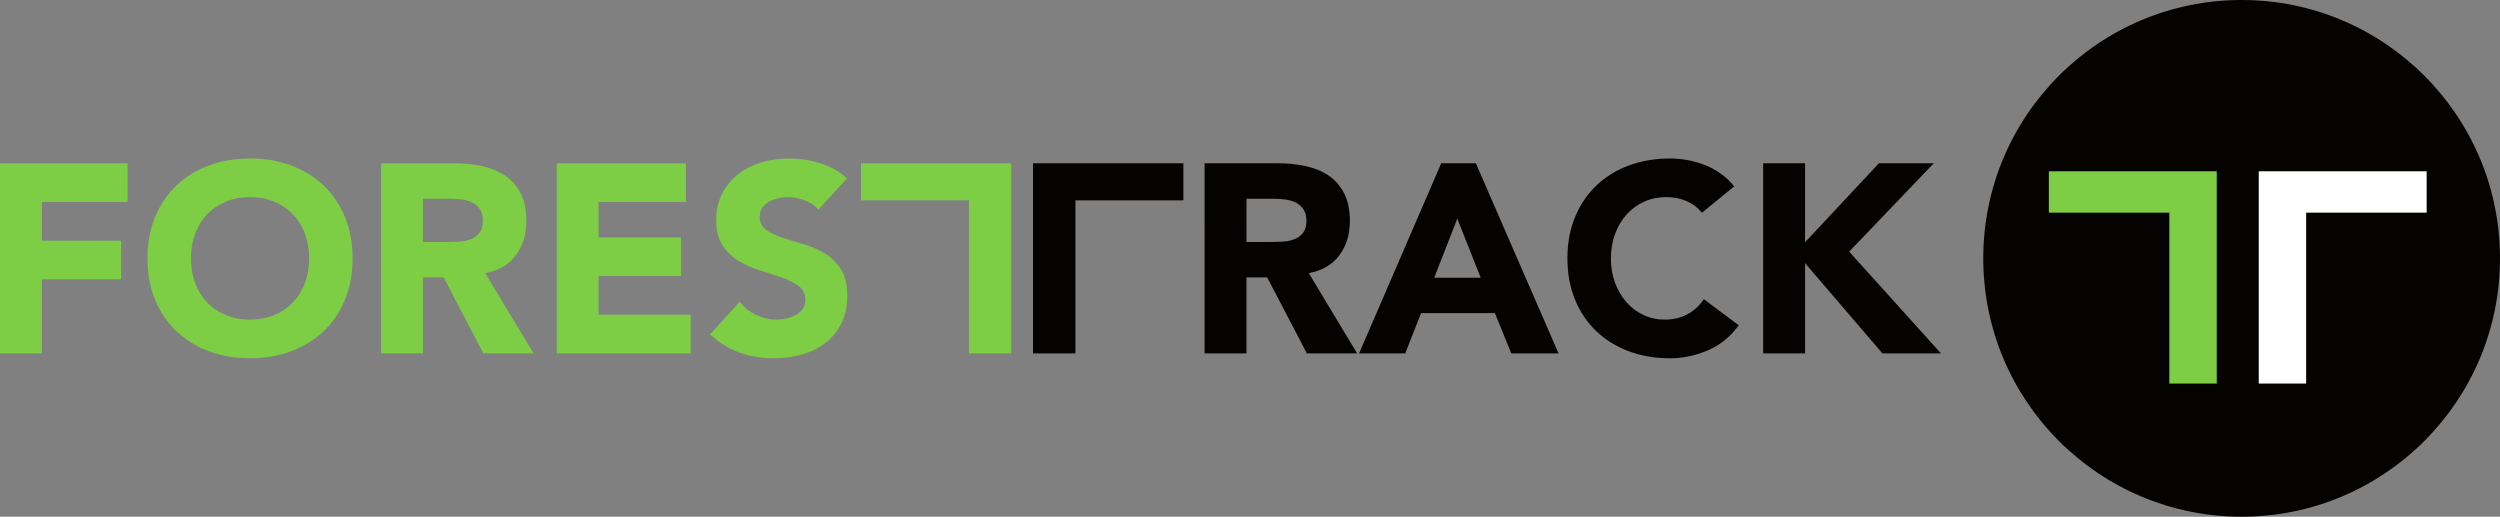
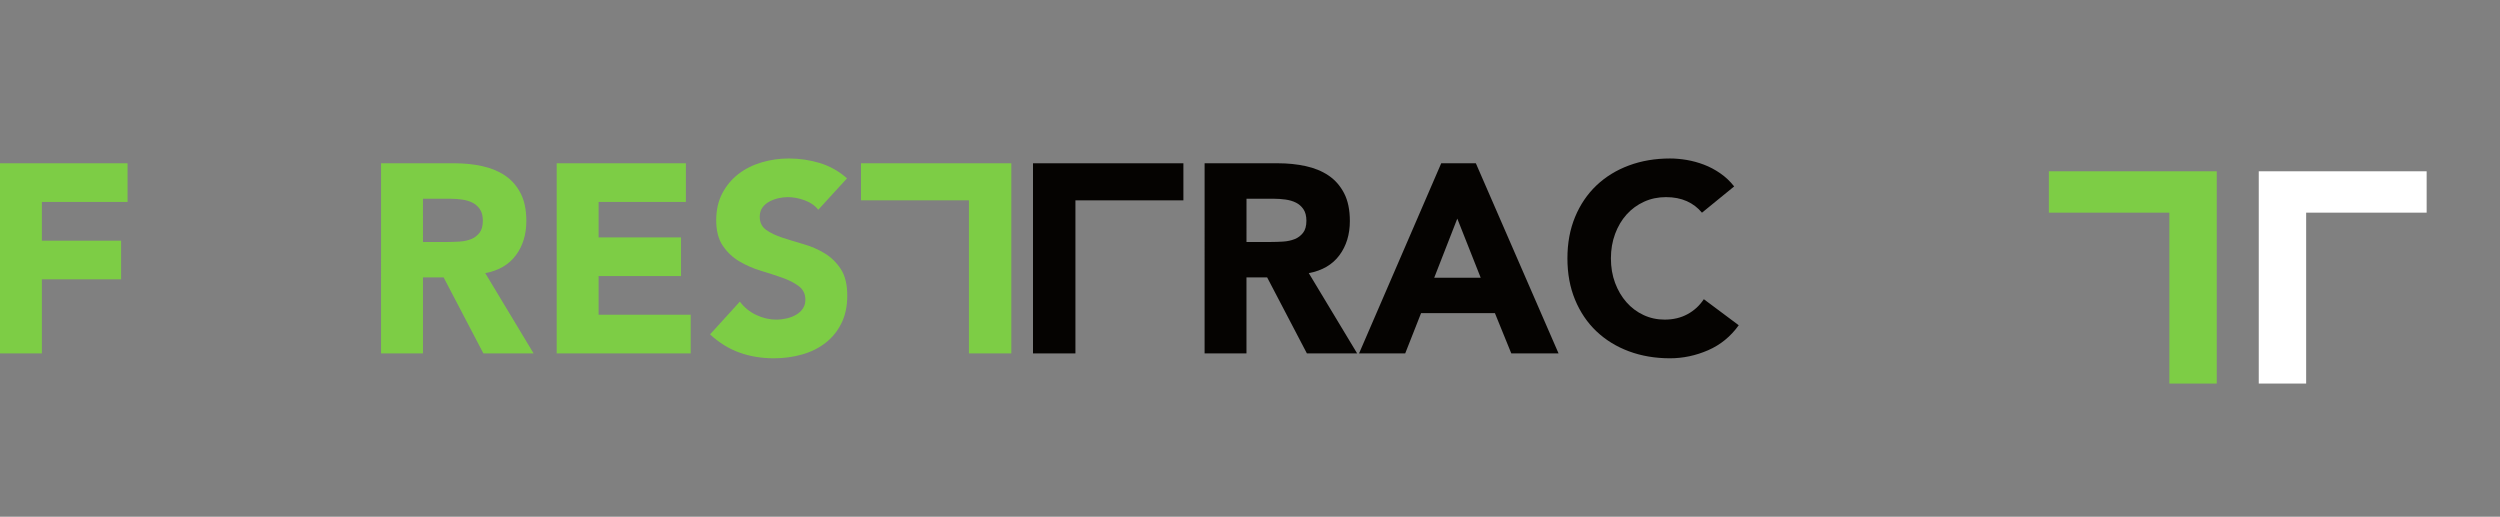
<svg xmlns="http://www.w3.org/2000/svg" version="1.1" id="svg2" x="0px" y="0px" width="336.44px" height="69.537px" viewBox="5.464 16.507 336.44 69.537" enable-background="new 5.464 16.507 336.44 69.537" xml:space="preserve">
  <rect x="5.464" y="16.507" width="336.44" height="69.537" fill="#808080" stroke="none" />
  <g>
-     <path id="path108" fill="#050301" d="M341.904,51.275c0,19.201-15.57,34.769-34.769,34.769c-19.202,0-34.772-15.567-34.772-34.769   c0-19.2,15.57-34.769,34.772-34.769C326.335,16.508,341.904,32.075,341.904,51.275" />
    <path id="path110" fill="#7DCD45" d="M303.786,68.126h-6.378v-23h-16.217v-5.567h22.595" />
    <path id="path112" fill="#FFFFFF" d="M309.438,39.558h22.594v5.567h-16.216v23h-6.378" />
  </g>
  <g>
    <path id="path112_1_" fill="#7DCD45" d="M5.464,38.481h17.167v5.205H11.099v5.205h10.664v5.205H11.099v9.973H5.464V38.481" />
-     <path id="path114" fill="#7DCD45" d="M31.159,51.275c0,1.205,0.188,2.309,0.562,3.308s0.91,1.866,1.607,2.603   c0.695,0.734,1.536,1.308,2.512,1.717c0.976,0.412,2.064,0.615,3.273,0.615c1.201,0,2.292-0.203,3.269-0.615   c0.975-0.409,1.813-0.981,2.512-1.717c0.696-0.735,1.235-1.604,1.608-2.603s0.562-2.103,0.562-3.308   c0-1.18-0.188-2.277-0.562-3.289c-0.374-1.012-0.913-1.885-1.608-2.62c-0.699-0.735-1.538-1.307-2.512-1.716   c-0.977-0.412-2.067-0.615-3.269-0.615c-1.209,0-2.298,0.204-3.273,0.615c-0.976,0.409-1.815,0.981-2.512,1.716   c-0.697,0.734-1.233,1.608-1.607,2.62C31.346,48.997,31.159,50.096,31.159,51.275z M25.305,51.275c0-2.047,0.343-3.903,1.029-5.565   c0.688-1.662,1.646-3.078,2.872-4.247c1.229-1.168,2.688-2.065,4.374-2.691c1.688-0.627,3.53-0.94,5.532-0.94   c1.998,0,3.839,0.313,5.527,0.94c1.687,0.627,3.144,1.523,4.374,2.691c1.228,1.169,2.185,2.585,2.874,4.247   c0.683,1.663,1.027,3.521,1.027,5.565c0,2.047-0.345,3.902-1.027,5.565c-0.689,1.663-1.646,3.079-2.874,4.247   c-1.23,1.168-2.688,2.064-4.374,2.693c-1.688,0.625-3.529,0.941-5.527,0.941c-2.002,0-3.846-0.314-5.532-0.941   c-1.687-0.629-3.146-1.525-4.374-2.693c-1.227-1.167-2.184-2.584-2.872-4.247C25.648,55.178,25.305,53.322,25.305,51.275" />
    <path id="path116" fill="#7DCD45" d="M62.385,49.07h3.324c0.507,0,1.041-0.018,1.608-0.053c0.565-0.037,1.077-0.146,1.535-0.326   c0.46-0.182,0.839-0.463,1.142-0.85c0.297-0.384,0.449-0.926,0.449-1.625c0-0.652-0.132-1.169-0.396-1.554   c-0.266-0.386-0.604-0.684-1.013-0.887c-0.409-0.204-0.881-0.343-1.408-0.415c-0.533-0.073-1.048-0.108-1.555-0.108h-3.688   L62.385,49.07L62.385,49.07z M56.747,38.48h9.902c1.302,0,2.535,0.127,3.704,0.382c1.169,0.253,2.191,0.673,3.072,1.263   c0.879,0.589,1.576,1.387,2.097,2.384c0.518,1.001,0.775,2.249,0.775,3.741c0,1.809-0.471,3.344-1.409,4.607   c-0.938,1.266-2.313,2.066-4.122,2.406l6.509,10.805h-6.758l-5.35-10.228h-2.784v10.228h-5.638L56.747,38.48" />
    <path id="path118" fill="#7DCD45" d="M80.381,38.481h17.386v5.205H86.02v4.771h11.095v5.204H86.02v5.202h12.396v5.205H80.381   V38.481" />
    <path id="path120" fill="#7DCD45" d="M115.582,44.735c-0.457-0.58-1.079-1.006-1.86-1.285c-0.781-0.276-1.523-0.415-2.226-0.415   c-0.408,0-0.831,0.048-1.263,0.144c-0.435,0.099-0.844,0.25-1.229,0.453c-0.386,0.204-0.698,0.477-0.939,0.813   c-0.241,0.339-0.359,0.747-0.359,1.228c0,0.771,0.286,1.361,0.864,1.771c0.582,0.41,1.307,0.761,2.188,1.049   c0.88,0.289,1.826,0.578,2.836,0.869c1.013,0.287,1.958,0.697,2.839,1.228c0.879,0.531,1.605,1.242,2.187,2.132   c0.58,0.893,0.866,2.086,0.866,3.578c0,1.424-0.263,2.663-0.793,3.723c-0.529,1.063-1.246,1.94-2.151,2.639   c-0.902,0.699-1.953,1.217-3.144,1.552c-1.19,0.338-2.454,0.511-3.779,0.511c-1.659,0-3.202-0.256-4.624-0.762   s-2.747-1.324-3.975-2.456l4.012-4.409c0.576,0.77,1.305,1.366,2.187,1.788c0.88,0.423,1.788,0.634,2.728,0.634   c0.458,0,0.922-0.056,1.392-0.164c0.471-0.109,0.893-0.271,1.264-0.49c0.376-0.215,0.676-0.493,0.904-0.829   c0.231-0.341,0.344-0.734,0.344-1.193c0-0.772-0.297-1.379-0.886-1.825c-0.588-0.445-1.331-0.822-2.222-1.137   c-0.893-0.314-1.857-0.628-2.891-0.941c-1.036-0.313-2.004-0.733-2.896-1.265c-0.892-0.53-1.629-1.229-2.217-2.095   c-0.592-0.868-0.889-2.012-0.889-3.434c0-1.374,0.271-2.578,0.812-3.614c0.545-1.036,1.269-1.905,2.168-2.603   c0.905-0.698,1.947-1.221,3.13-1.571c1.179-0.349,2.395-0.525,3.65-0.525c1.445,0,2.842,0.206,4.19,0.615   c1.349,0.412,2.567,1.097,3.651,2.059L115.582,44.735" />
    <path id="path122" fill="#7DCD45" d="M141.564,64.068h-5.708V43.469H121.33v-4.988h20.234V64.068" />
    <path id="path124" fill="#050301" d="M144.482,38.481h20.239v4.988h-14.53v20.599h-5.709V38.481" />
    <path id="path126" fill="#050301" d="M173.211,49.07h3.328c0.505,0,1.043-0.018,1.608-0.053c0.564-0.037,1.077-0.146,1.534-0.326   c0.458-0.182,0.839-0.463,1.141-0.85c0.301-0.384,0.453-0.926,0.453-1.625c0-0.652-0.138-1.169-0.401-1.554   c-0.264-0.386-0.6-0.684-1.009-0.887c-0.408-0.204-0.88-0.343-1.407-0.415c-0.534-0.073-1.048-0.108-1.554-0.108h-3.692   L173.211,49.07L173.211,49.07z M167.575,38.48h9.901c1.301,0,2.537,0.127,3.706,0.382c1.168,0.253,2.194,0.673,3.069,1.263   c0.878,0.589,1.578,1.387,2.096,2.384c0.521,1.001,0.776,2.249,0.776,3.741c0,1.809-0.468,3.344-1.407,4.607   c-0.938,1.266-2.314,2.066-4.121,2.406l6.509,10.805h-6.763l-5.348-10.228h-2.785v10.228h-5.635L167.575,38.48" />
    <path id="path128" fill="#050301" d="M201.581,45.926l-3.104,7.953h6.252L201.581,45.926z M199.418,38.481h4.66l11.13,25.587h-6.36   l-2.204-5.42h-9.938l-2.135,5.42h-6.211L199.418,38.481" />
    <path id="path130" fill="#050301" d="M234.507,45.131c-0.554-0.673-1.234-1.193-2.042-1.553c-0.807-0.361-1.741-0.543-2.801-0.543   s-2.043,0.204-2.943,0.615c-0.903,0.409-1.688,0.981-2.351,1.716c-0.663,0.734-1.178,1.608-1.554,2.62   c-0.375,1.011-0.563,2.109-0.563,3.289c0,1.205,0.188,2.309,0.563,3.308c0.376,0.999,0.882,1.866,1.536,2.603   c0.647,0.734,1.413,1.308,2.293,1.717c0.881,0.412,1.824,0.615,2.841,0.615c1.153,0,2.175-0.24,3.065-0.725   c0.896-0.479,1.632-1.156,2.207-2.023l4.697,3.506c-1.085,1.516-2.456,2.636-4.117,3.361c-1.662,0.723-3.376,1.086-5.131,1.086   c-2.003,0-3.845-0.314-5.532-0.941c-1.688-0.629-3.142-1.525-4.373-2.693c-1.229-1.167-2.185-2.584-2.874-4.247   c-0.688-1.663-1.027-3.519-1.027-5.565s0.339-3.903,1.027-5.565c0.689-1.662,1.646-3.078,2.874-4.247   c1.231-1.168,2.686-2.064,4.373-2.691c1.688-0.627,3.529-0.94,5.532-0.94c0.718,0,1.473,0.067,2.256,0.198   c0.783,0.135,1.554,0.345,2.314,0.635c0.758,0.287,1.486,0.674,2.184,1.156c0.7,0.481,1.326,1.071,1.88,1.77L234.507,45.131" />
-     <path id="path132" fill="#050301" d="M242.745,38.481h5.638v10.626l9.938-10.626h7.379l-11.384,11.892l12.358,13.695h-7.877   l-10.414-12.143v12.143h-5.638V38.481" />
  </g>
</svg>